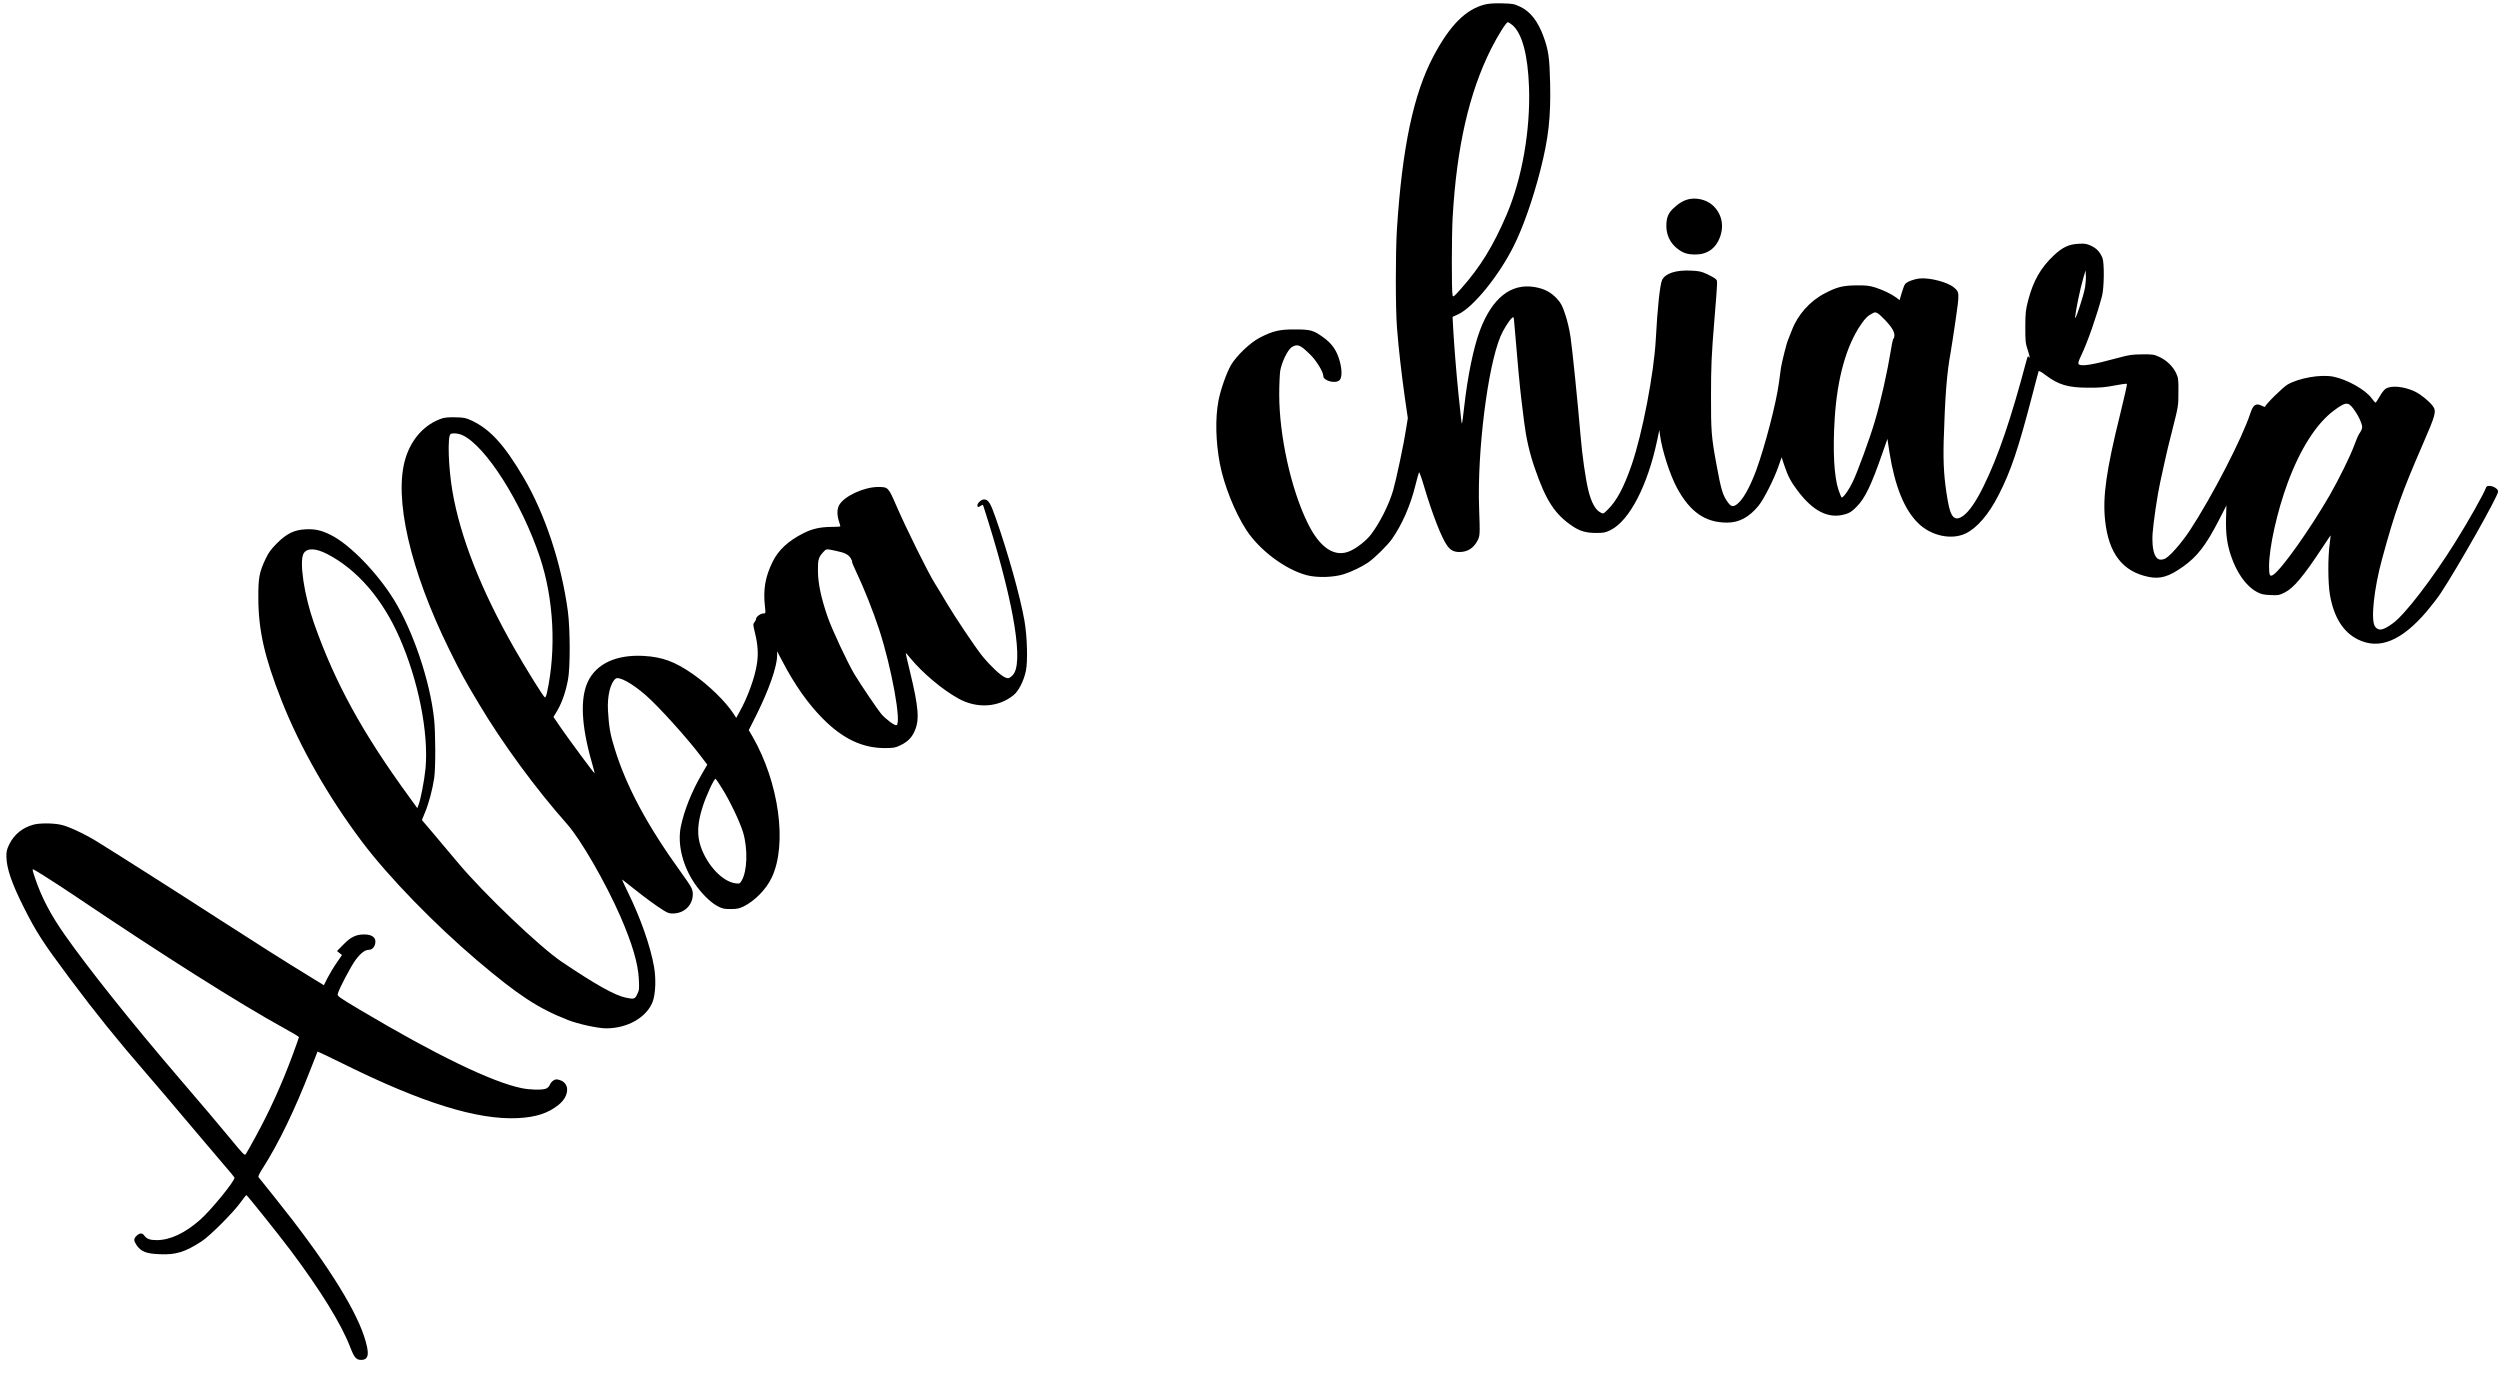
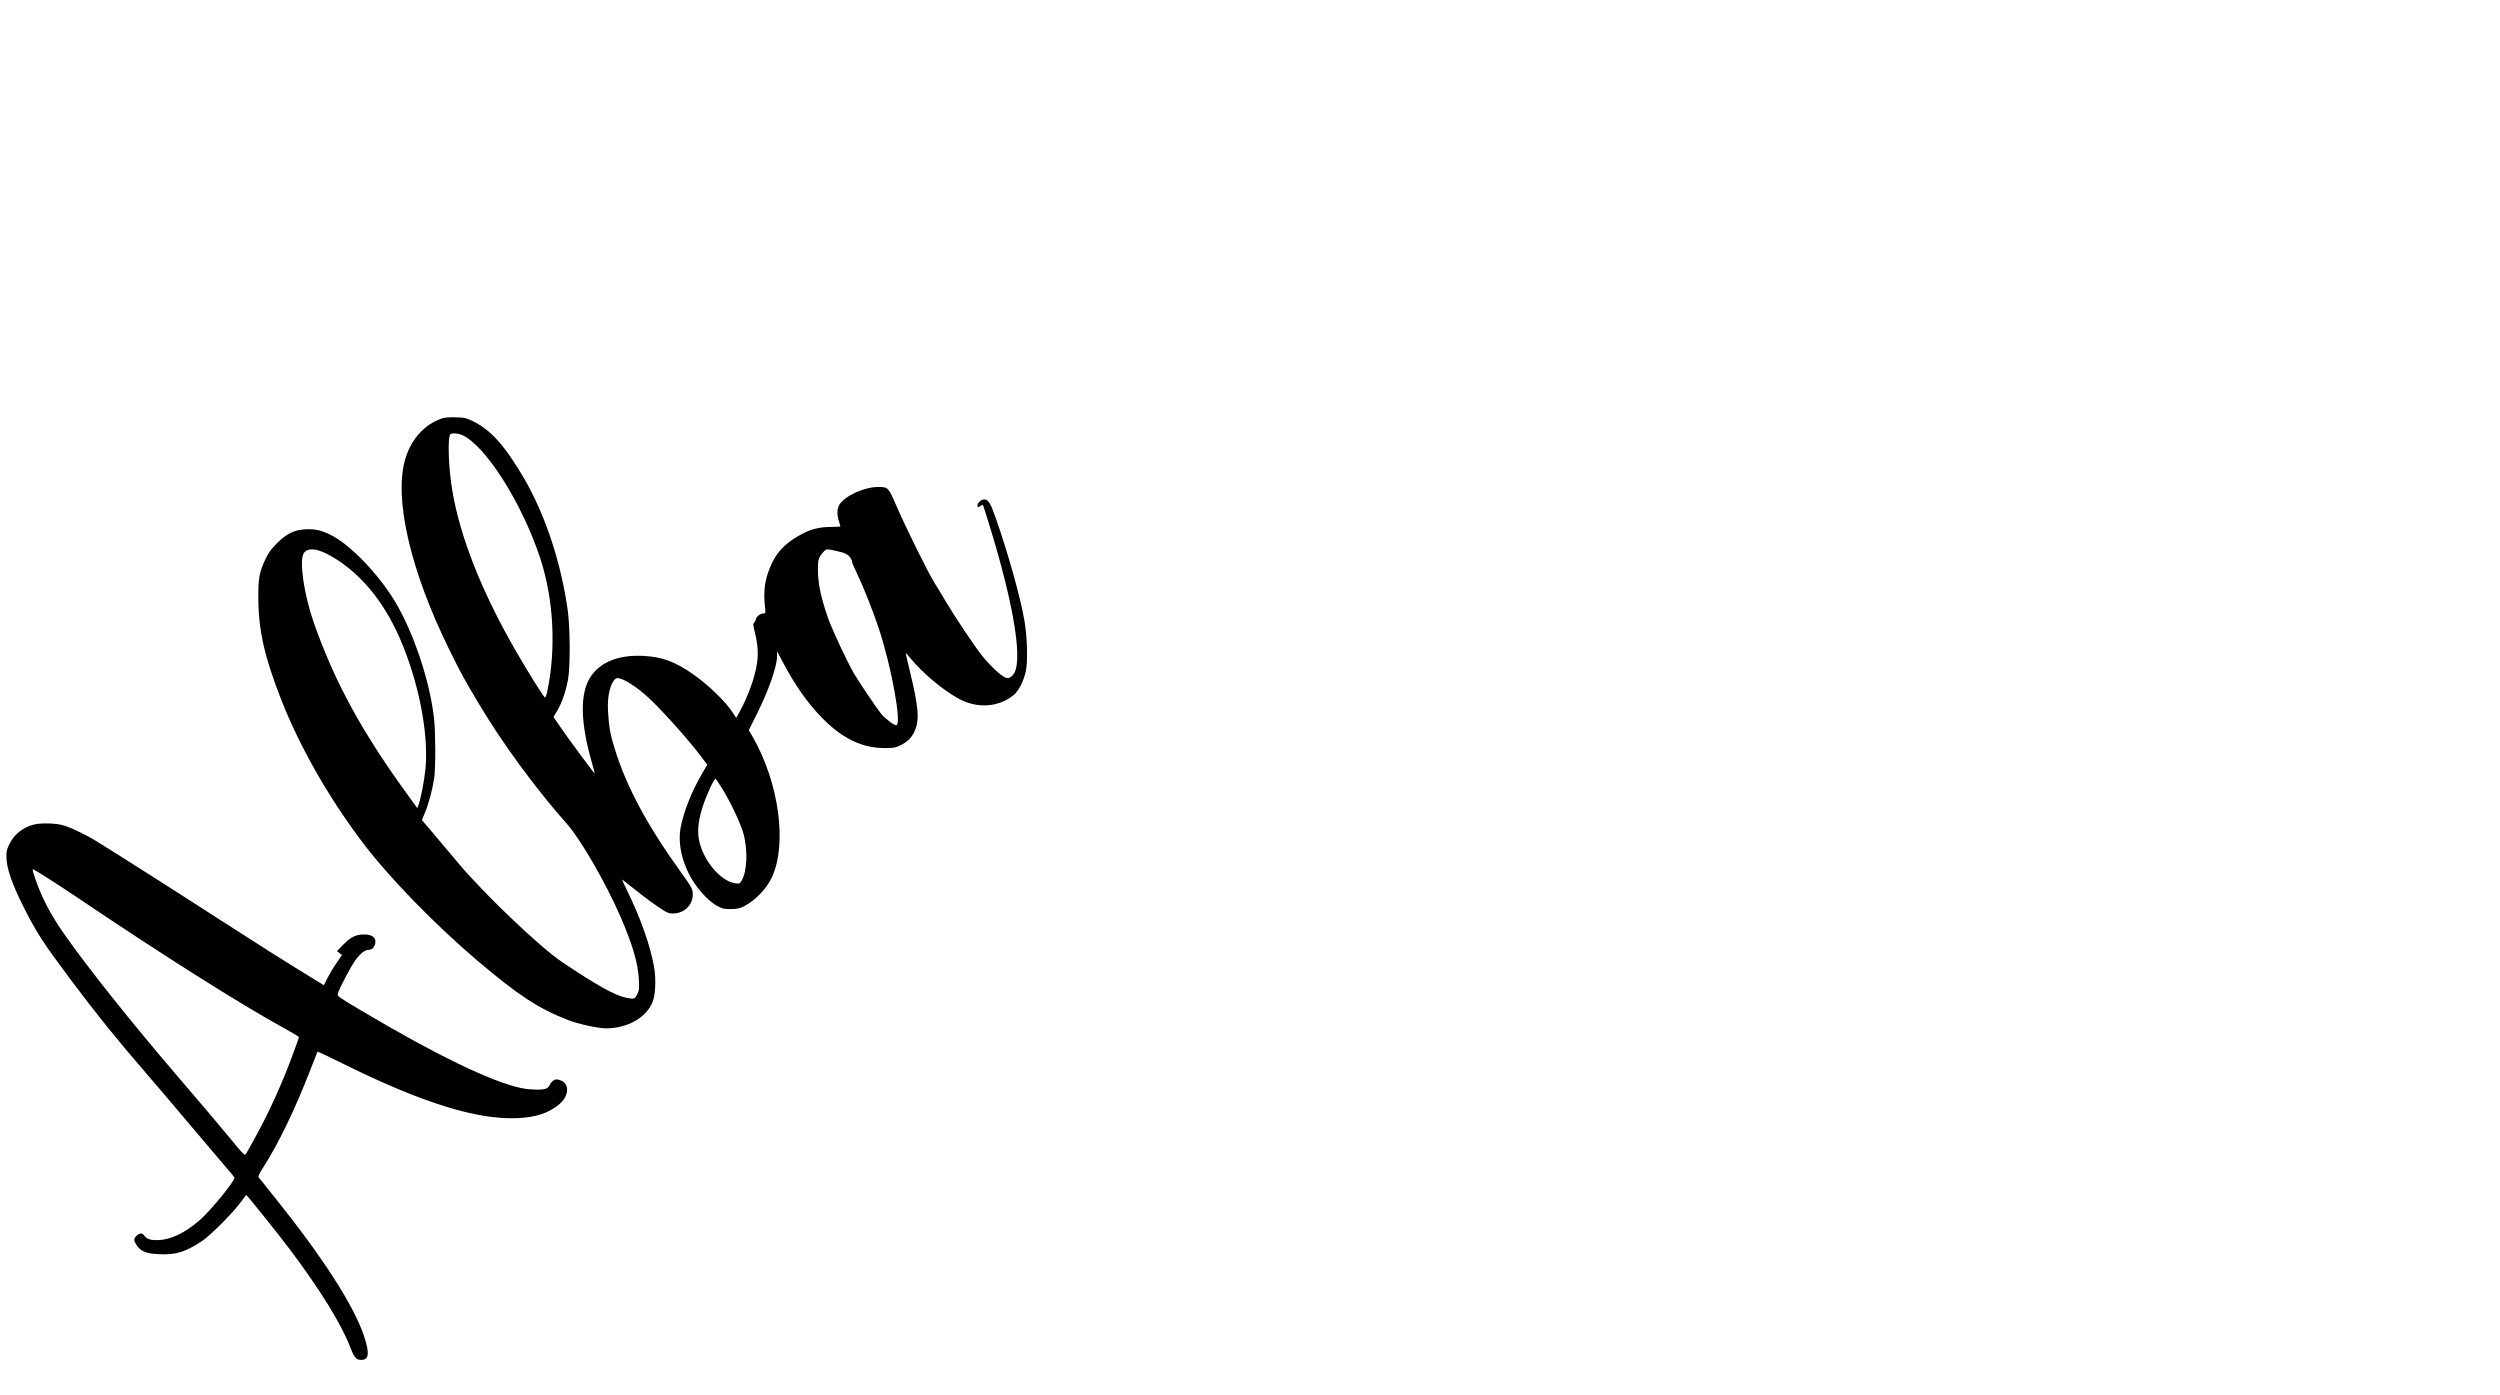
<svg xmlns="http://www.w3.org/2000/svg" version="1.0" width="690.038mm" height="384.925mm" viewBox="0 0 2609 1455" preserveAspectRatio="xMidYMid meet">
  <g transform="translate(0,1455) scale(0.1,-0.1)" fill="#000000" stroke="none">
-     <path d="M15496 14505 c-199 -50 -365 -217 -535 -537 -209 -393 -328 -954 -383 -1813 -15 -245 -15 -826 1 -1025 17 -218 47 -479 82 -728 l31 -213 -17 -107 c-23 -154 -104 -536 -136 -647 -44 -151 -141 -343 -233 -463 -47 -61 -139 -134 -211 -168 -162 -76 -320 26 -449 291 -173 352 -296 911 -296 1339 0 99 5 210 10 246 15 91 79 224 122 250 60 36 88 24 195 -82 62 -61 133 -178 133 -219 0 -51 125 -85 169 -45 26 24 28 100 5 189 -30 118 -81 193 -179 262 -98 70 -129 79 -290 79 -161 1 -231 -15 -370 -87 -97 -50 -242 -188 -299 -286 -45 -77 -110 -261 -130 -371 -35 -184 -29 -427 15 -660 44 -224 155 -503 275 -688 139 -214 412 -417 636 -474 107 -27 277 -22 383 12 80 25 189 78 255 123 67 47 197 175 245 242 105 148 194 350 246 561 17 71 35 132 39 137 3 4 28 -66 54 -155 86 -289 184 -539 242 -615 37 -49 77 -66 144 -61 71 5 128 43 165 110 31 56 31 64 21 348 -21 589 89 1472 223 1791 29 69 88 164 120 193 18 16 19 14 25 -66 31 -377 59 -671 71 -768 8 -63 22 -173 30 -245 21 -170 56 -327 110 -483 118 -345 211 -487 397 -612 78 -52 142 -70 248 -70 77 0 94 4 148 30 197 99 386 463 486 936 l23 109 7 -55 c21 -157 103 -413 177 -550 136 -251 295 -362 522 -362 126 -1 232 57 330 177 56 70 162 279 208 413 l32 92 28 -85 c38 -112 65 -165 136 -260 163 -219 326 -301 498 -250 48 13 70 28 120 78 89 90 152 221 270 560 l52 149 21 -139 c57 -356 155 -599 300 -741 134 -132 346 -178 494 -108 120 57 243 200 346 403 128 250 206 483 352 1045 33 128 62 239 65 245 3 8 29 -6 72 -39 135 -102 234 -132 448 -132 119 -1 175 4 273 23 67 13 125 21 129 17 3 -3 -28 -144 -70 -313 -146 -589 -185 -864 -158 -1114 37 -343 182 -531 451 -587 124 -26 214 1 363 107 147 104 238 222 372 482 l80 156 -4 -134 c-4 -161 10 -266 50 -387 61 -182 158 -320 271 -381 44 -24 68 -30 141 -33 82 -4 91 -3 151 27 91 45 195 169 384 456 47 72 88 133 92 138 3 4 0 -34 -7 -85 -20 -138 -19 -411 2 -533 40 -233 139 -391 291 -466 224 -111 455 -17 720 293 51 61 118 147 147 192 183 278 597 1011 597 1057 0 47 -113 84 -126 42 -19 -57 -183 -349 -317 -563 -245 -392 -528 -760 -654 -852 -104 -76 -150 -85 -187 -35 -47 64 -12 395 75 712 133 487 202 681 423 1190 136 313 144 344 105 399 -33 47 -126 123 -185 151 -116 55 -250 68 -309 29 -14 -9 -42 -45 -61 -80 -20 -35 -39 -64 -43 -64 -4 0 -22 20 -40 45 -64 89 -256 197 -400 226 -132 26 -357 -13 -478 -82 -48 -28 -233 -210 -233 -230 0 -5 -13 -3 -30 6 -65 34 -96 15 -125 -75 -85 -261 -400 -870 -632 -1224 -90 -136 -214 -276 -262 -296 -67 -27 -105 8 -122 110 -6 36 -8 103 -5 150 9 126 51 409 80 540 14 63 35 160 47 215 11 55 48 208 82 340 60 238 61 241 61 385 1 136 -1 148 -25 200 -34 70 -97 131 -174 167 -56 26 -68 28 -180 27 -102 -1 -138 -6 -240 -34 -282 -77 -400 -96 -423 -67 -7 8 1 35 29 93 65 136 157 398 215 614 23 85 26 347 5 400 -25 62 -62 101 -118 127 -46 21 -66 25 -131 21 -100 -5 -167 -36 -255 -118 -138 -129 -216 -264 -270 -468 -28 -108 -30 -130 -31 -282 0 -152 2 -171 26 -242 14 -43 22 -78 18 -78 -5 0 -10 6 -13 13 -2 6 -10 -8 -16 -33 -165 -623 -298 -1013 -452 -1325 -77 -157 -148 -260 -210 -305 -89 -64 -132 -22 -163 160 -38 219 -48 379 -42 615 14 469 33 713 71 919 8 45 32 200 53 344 42 290 42 295 -17 344 -64 55 -251 104 -354 94 -64 -6 -134 -33 -156 -59 -7 -9 -23 -51 -35 -92 l-22 -75 -34 26 c-53 39 -137 79 -220 106 -63 19 -94 23 -196 22 -143 -2 -201 -16 -328 -82 -156 -80 -285 -224 -346 -386 -17 -44 -35 -90 -40 -101 -13 -25 -66 -237 -74 -291 -3 -22 -12 -92 -21 -155 -27 -208 -145 -662 -237 -914 -55 -149 -121 -276 -174 -330 -53 -55 -83 -59 -117 -12 -58 76 -75 131 -126 412 -51 275 -56 345 -55 710 0 308 5 420 35 785 35 433 34 408 16 428 -10 11 -50 34 -89 52 -63 29 -85 34 -173 38 -155 7 -264 -28 -299 -97 -22 -43 -49 -291 -66 -616 -19 -358 -140 -988 -252 -1314 -82 -238 -157 -377 -251 -469 -44 -44 -45 -44 -75 -28 -53 28 -94 102 -126 230 -28 115 -64 360 -81 567 -31 365 -86 904 -105 1034 -11 77 -34 174 -56 238 -30 90 -44 116 -84 160 -63 69 -131 105 -232 123 -248 43 -445 -112 -573 -451 -67 -178 -128 -474 -164 -793 -11 -96 -21 -176 -24 -178 -4 -5 -5 4 -37 311 -22 218 -46 518 -55 685 l-6 115 61 28 c155 73 420 398 575 707 99 197 202 490 280 795 86 338 110 553 102 913 -6 263 -17 339 -69 483 -59 161 -138 262 -246 312 -62 29 -76 31 -187 34 -81 2 -139 -2 -179 -12z m289 -216 c101 -89 160 -311 172 -649 15 -450 -73 -952 -234 -1329 -138 -323 -276 -548 -474 -770 -78 -88 -84 -93 -90 -70 -11 38 -10 619 1 815 42 732 172 1299 400 1754 70 139 158 280 175 280 8 0 30 -14 50 -31z m5975 -2734 c-16 -95 -111 -380 -104 -310 9 82 53 293 82 393 l27 93 3 -53 c2 -29 -2 -84 -8 -123z m-2088 -342 c66 -69 98 -120 98 -159 0 -19 -4 -34 -9 -34 -4 0 -16 -48 -25 -107 -41 -250 -108 -550 -172 -764 -49 -167 -177 -518 -228 -624 -39 -83 -97 -165 -116 -165 -4 0 -19 36 -34 81 -46 139 -60 409 -39 745 27 422 121 757 275 981 47 68 70 90 127 119 29 15 49 3 123 -73z m4887 -925 c42 -58 66 -101 85 -157 14 -38 9 -60 -26 -111 -9 -14 -32 -68 -51 -120 -40 -109 -154 -341 -254 -516 -206 -356 -501 -773 -590 -831 -35 -23 -43 -6 -43 90 0 195 85 576 195 872 132 356 300 617 482 753 122 90 147 92 202 20z" />
-     <path d="M17598 12466 c-47 -17 -78 -37 -130 -84 -57 -51 -78 -101 -78 -188 0 -94 40 -177 111 -234 63 -50 108 -64 194 -64 120 0 211 63 254 179 46 124 19 248 -74 333 -69 65 -189 89 -277 58z" />
    <path d="M4615 10186 c-180 -59 -320 -211 -383 -416 -126 -410 47 -1167 458 -2000 124 -251 158 -313 309 -565 246 -413 594 -887 919 -1253 142 -160 404 -614 557 -965 124 -286 184 -490 192 -654 5 -101 4 -115 -17 -157 -24 -51 -33 -54 -122 -35 -115 25 -311 135 -665 373 -230 155 -815 713 -1085 1036 -80 96 -197 235 -260 309 l-115 135 34 83 c40 97 76 235 94 354 16 103 15 473 -1 619 -42 394 -218 915 -417 1240 -175 284 -462 580 -659 678 -99 50 -166 65 -264 60 -120 -6 -197 -43 -301 -147 -60 -60 -85 -94 -117 -161 -66 -139 -77 -197 -76 -410 1 -336 64 -615 241 -1065 192 -488 489 -1010 843 -1480 276 -366 757 -861 1205 -1241 428 -362 631 -495 942 -617 106 -42 313 -87 399 -87 223 0 422 114 485 277 30 80 37 235 15 363 -37 214 -140 510 -274 782 -37 75 -63 134 -59 131 4 -2 57 -44 116 -91 122 -98 240 -184 319 -233 44 -27 61 -32 104 -30 114 5 198 90 198 201 0 52 -12 74 -122 227 -353 489 -570 894 -692 1288 -48 152 -61 230 -71 400 -9 150 24 289 79 334 34 28 173 -48 317 -174 131 -114 431 -446 571 -632 l69 -91 -57 -99 c-106 -182 -184 -379 -219 -548 -37 -181 18 -408 145 -594 66 -98 162 -194 232 -232 57 -31 71 -34 143 -34 66 0 89 5 135 27 118 59 236 179 294 302 164 347 76 989 -200 1470 l-40 68 78 155 c133 267 217 507 218 623 l0 45 58 -110 c128 -244 264 -436 417 -591 209 -211 412 -308 645 -309 93 0 112 3 160 26 79 37 123 79 154 149 54 119 43 249 -49 629 -25 101 -44 185 -42 187 1 2 25 -24 52 -58 125 -151 328 -322 495 -415 193 -108 418 -95 577 34 53 42 107 149 129 253 21 101 14 359 -15 525 -45 255 -172 708 -301 1075 -53 153 -77 190 -120 190 -29 0 -70 -37 -70 -63 0 -21 9 -21 36 -3 20 14 22 13 31 -17 289 -899 409 -1544 321 -1723 -7 -15 -25 -36 -39 -46 -24 -18 -29 -18 -61 -5 -46 19 -155 122 -236 222 -74 91 -288 411 -376 560 -32 55 -85 143 -118 195 -72 114 -302 579 -404 815 -83 191 -85 194 -185 195 -147 1 -351 -91 -409 -185 -25 -41 -27 -101 -6 -170 9 -27 16 -53 16 -56 0 -3 -44 -6 -98 -6 -113 -1 -196 -20 -284 -64 -163 -82 -265 -177 -326 -302 -76 -155 -99 -288 -79 -464 8 -73 8 -73 -16 -73 -30 0 -77 -35 -77 -57 0 -9 -8 -25 -17 -35 -16 -18 -15 -24 6 -111 30 -125 36 -218 21 -318 -20 -141 -95 -350 -182 -506 l-35 -63 -31 48 c-81 124 -258 296 -422 410 -189 131 -318 178 -515 189 -283 15 -490 -81 -579 -267 -83 -173 -70 -460 39 -840 18 -63 32 -116 30 -118 -4 -4 -268 353 -356 481 l-73 107 17 28 c63 98 105 209 134 357 25 125 24 533 -1 720 -68 499 -236 1008 -461 1392 -202 343 -348 504 -541 595 -61 29 -80 33 -169 35 -63 2 -115 -2 -140 -11z m210 -175 c244 -112 619 -704 810 -1276 144 -433 172 -961 73 -1413 -6 -29 -16 -51 -21 -49 -14 4 -195 295 -319 512 -346 605 -566 1165 -647 1643 -42 246 -52 572 -19 594 22 13 81 8 123 -11z m-1412 -1240 c313 -161 579 -468 757 -875 196 -447 304 -989 271 -1361 -12 -125 -51 -329 -75 -388 l-11 -29 -86 119 c-488 669 -774 1192 -991 1808 -105 297 -157 652 -109 732 36 58 125 55 244 -6z m5307 33 c98 -20 135 -39 159 -80 11 -19 17 -34 13 -34 -4 0 18 -53 49 -118 71 -147 173 -404 233 -587 131 -400 236 -980 182 -1001 -19 -7 -112 62 -159 117 -37 43 -214 305 -281 416 -72 121 -235 469 -280 600 -69 202 -99 347 -100 478 -1 118 6 142 58 198 29 32 29 32 126 11z m-1185 -2479 c81 -128 189 -355 220 -460 51 -174 44 -406 -16 -505 -19 -31 -22 -32 -66 -26 -132 18 -290 184 -358 377 -43 122 -38 246 17 419 38 121 125 307 137 294 5 -5 35 -49 66 -99z" />
    <path d="M350 5946 c-115 -31 -202 -102 -252 -203 -27 -55 -32 -77 -31 -132 1 -119 56 -279 180 -526 133 -264 201 -369 480 -743 283 -378 492 -637 808 -1002 88 -102 278 -324 421 -495 144 -170 312 -368 373 -440 62 -71 115 -135 118 -142 11 -27 -246 -343 -361 -443 -159 -139 -312 -210 -450 -210 -73 0 -105 12 -134 52 -18 25 -48 22 -77 -7 -33 -32 -31 -53 5 -104 45 -62 100 -83 235 -88 171 -8 266 22 440 135 86 56 329 299 405 405 30 42 58 77 61 77 8 0 349 -427 460 -575 312 -416 529 -767 623 -1010 43 -111 63 -135 115 -135 82 0 90 67 30 249 -107 319 -426 816 -925 1438 -92 114 -171 213 -176 220 -6 7 9 40 45 95 165 258 335 610 499 1033 38 99 71 181 72 183 2 1 124 -57 272 -130 818 -405 1393 -584 1814 -565 190 9 318 50 427 137 117 92 123 228 13 261 -33 10 -43 9 -66 -6 -15 -9 -31 -30 -37 -46 -7 -17 -23 -32 -41 -39 -43 -15 -166 -12 -252 6 -310 63 -901 350 -1687 817 -224 134 -238 143 -232 167 11 49 136 286 185 353 54 72 99 107 141 107 30 0 55 24 64 62 15 61 -27 98 -113 98 -86 0 -140 -26 -216 -103 l-69 -70 26 -21 26 -21 -55 -80 c-31 -44 -73 -115 -95 -157 l-39 -78 -158 97 c-249 152 -548 342 -936 592 -411 266 -1160 742 -1286 818 -135 81 -289 152 -365 168 -84 18 -223 18 -285 1z m129 -546 c69 -43 207 -134 306 -200 906 -611 1720 -1126 2183 -1380 84 -46 152 -87 152 -91 0 -5 -29 -86 -64 -181 -114 -309 -243 -593 -391 -863 -48 -88 -93 -168 -100 -178 -12 -17 -28 0 -165 167 -84 102 -330 394 -549 648 -485 566 -936 1132 -1178 1478 -143 203 -240 389 -304 579 -30 89 -33 101 -23 101 4 0 63 -36 133 -80z" />
  </g>
</svg>